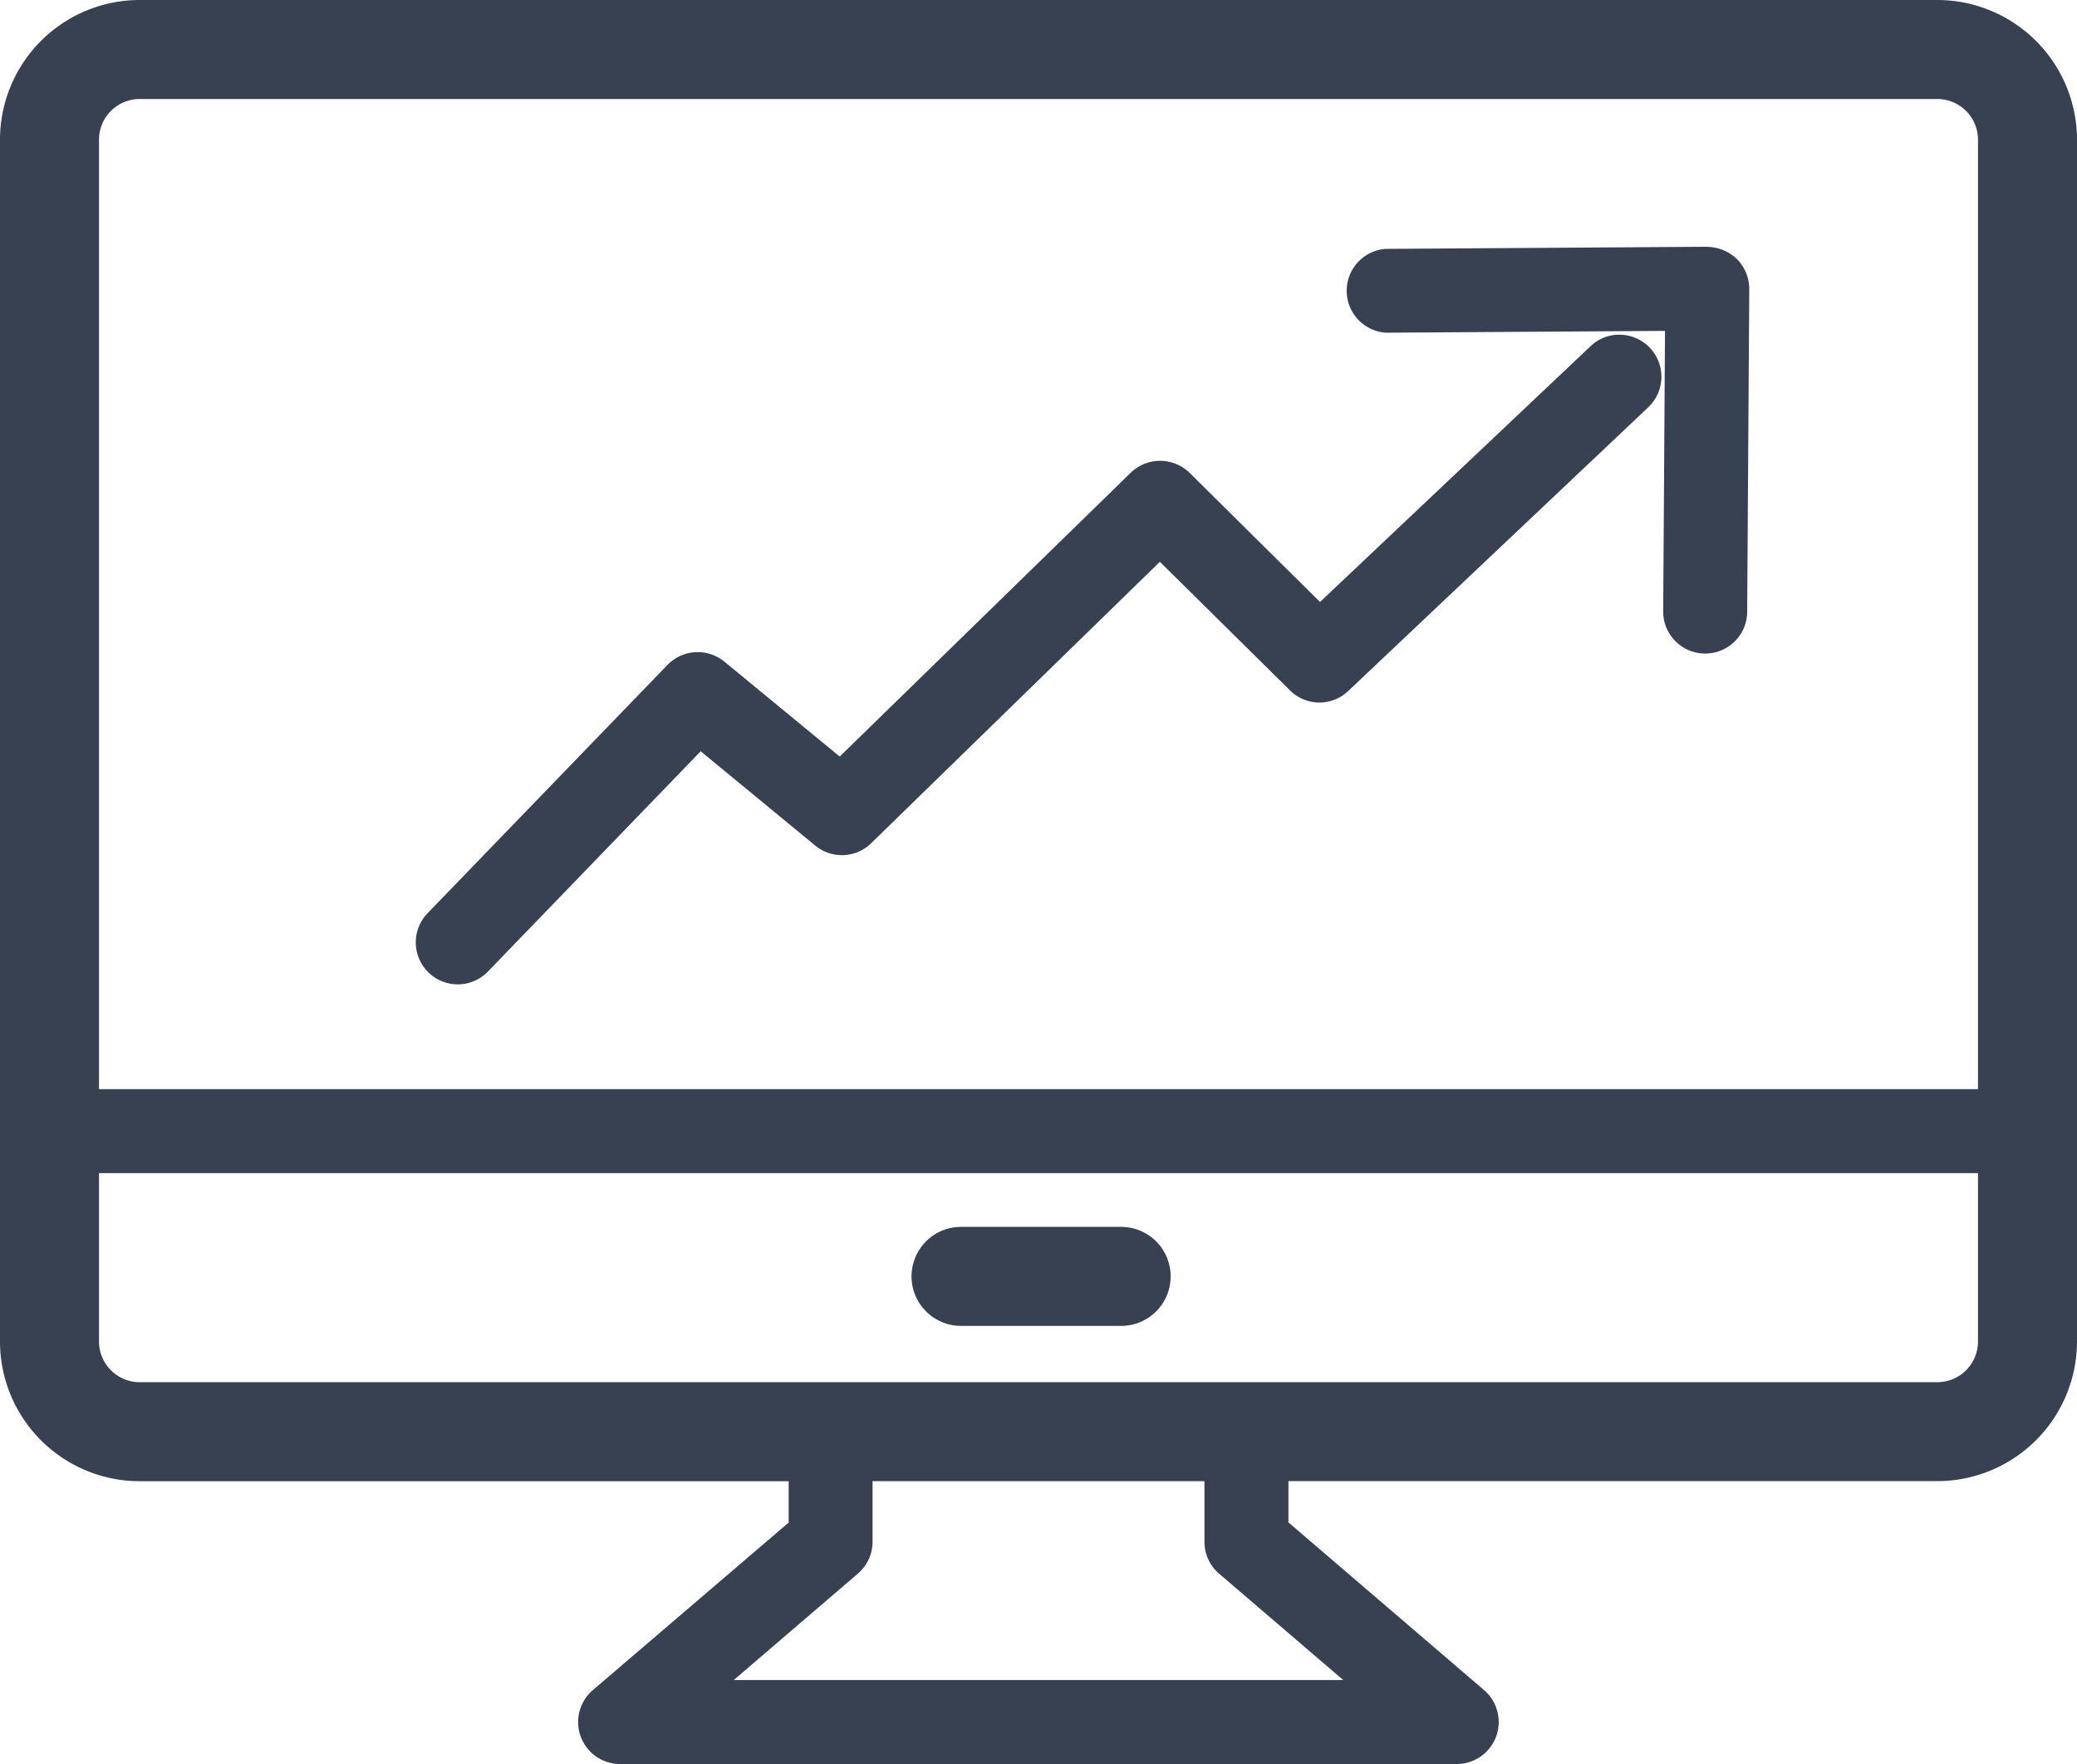
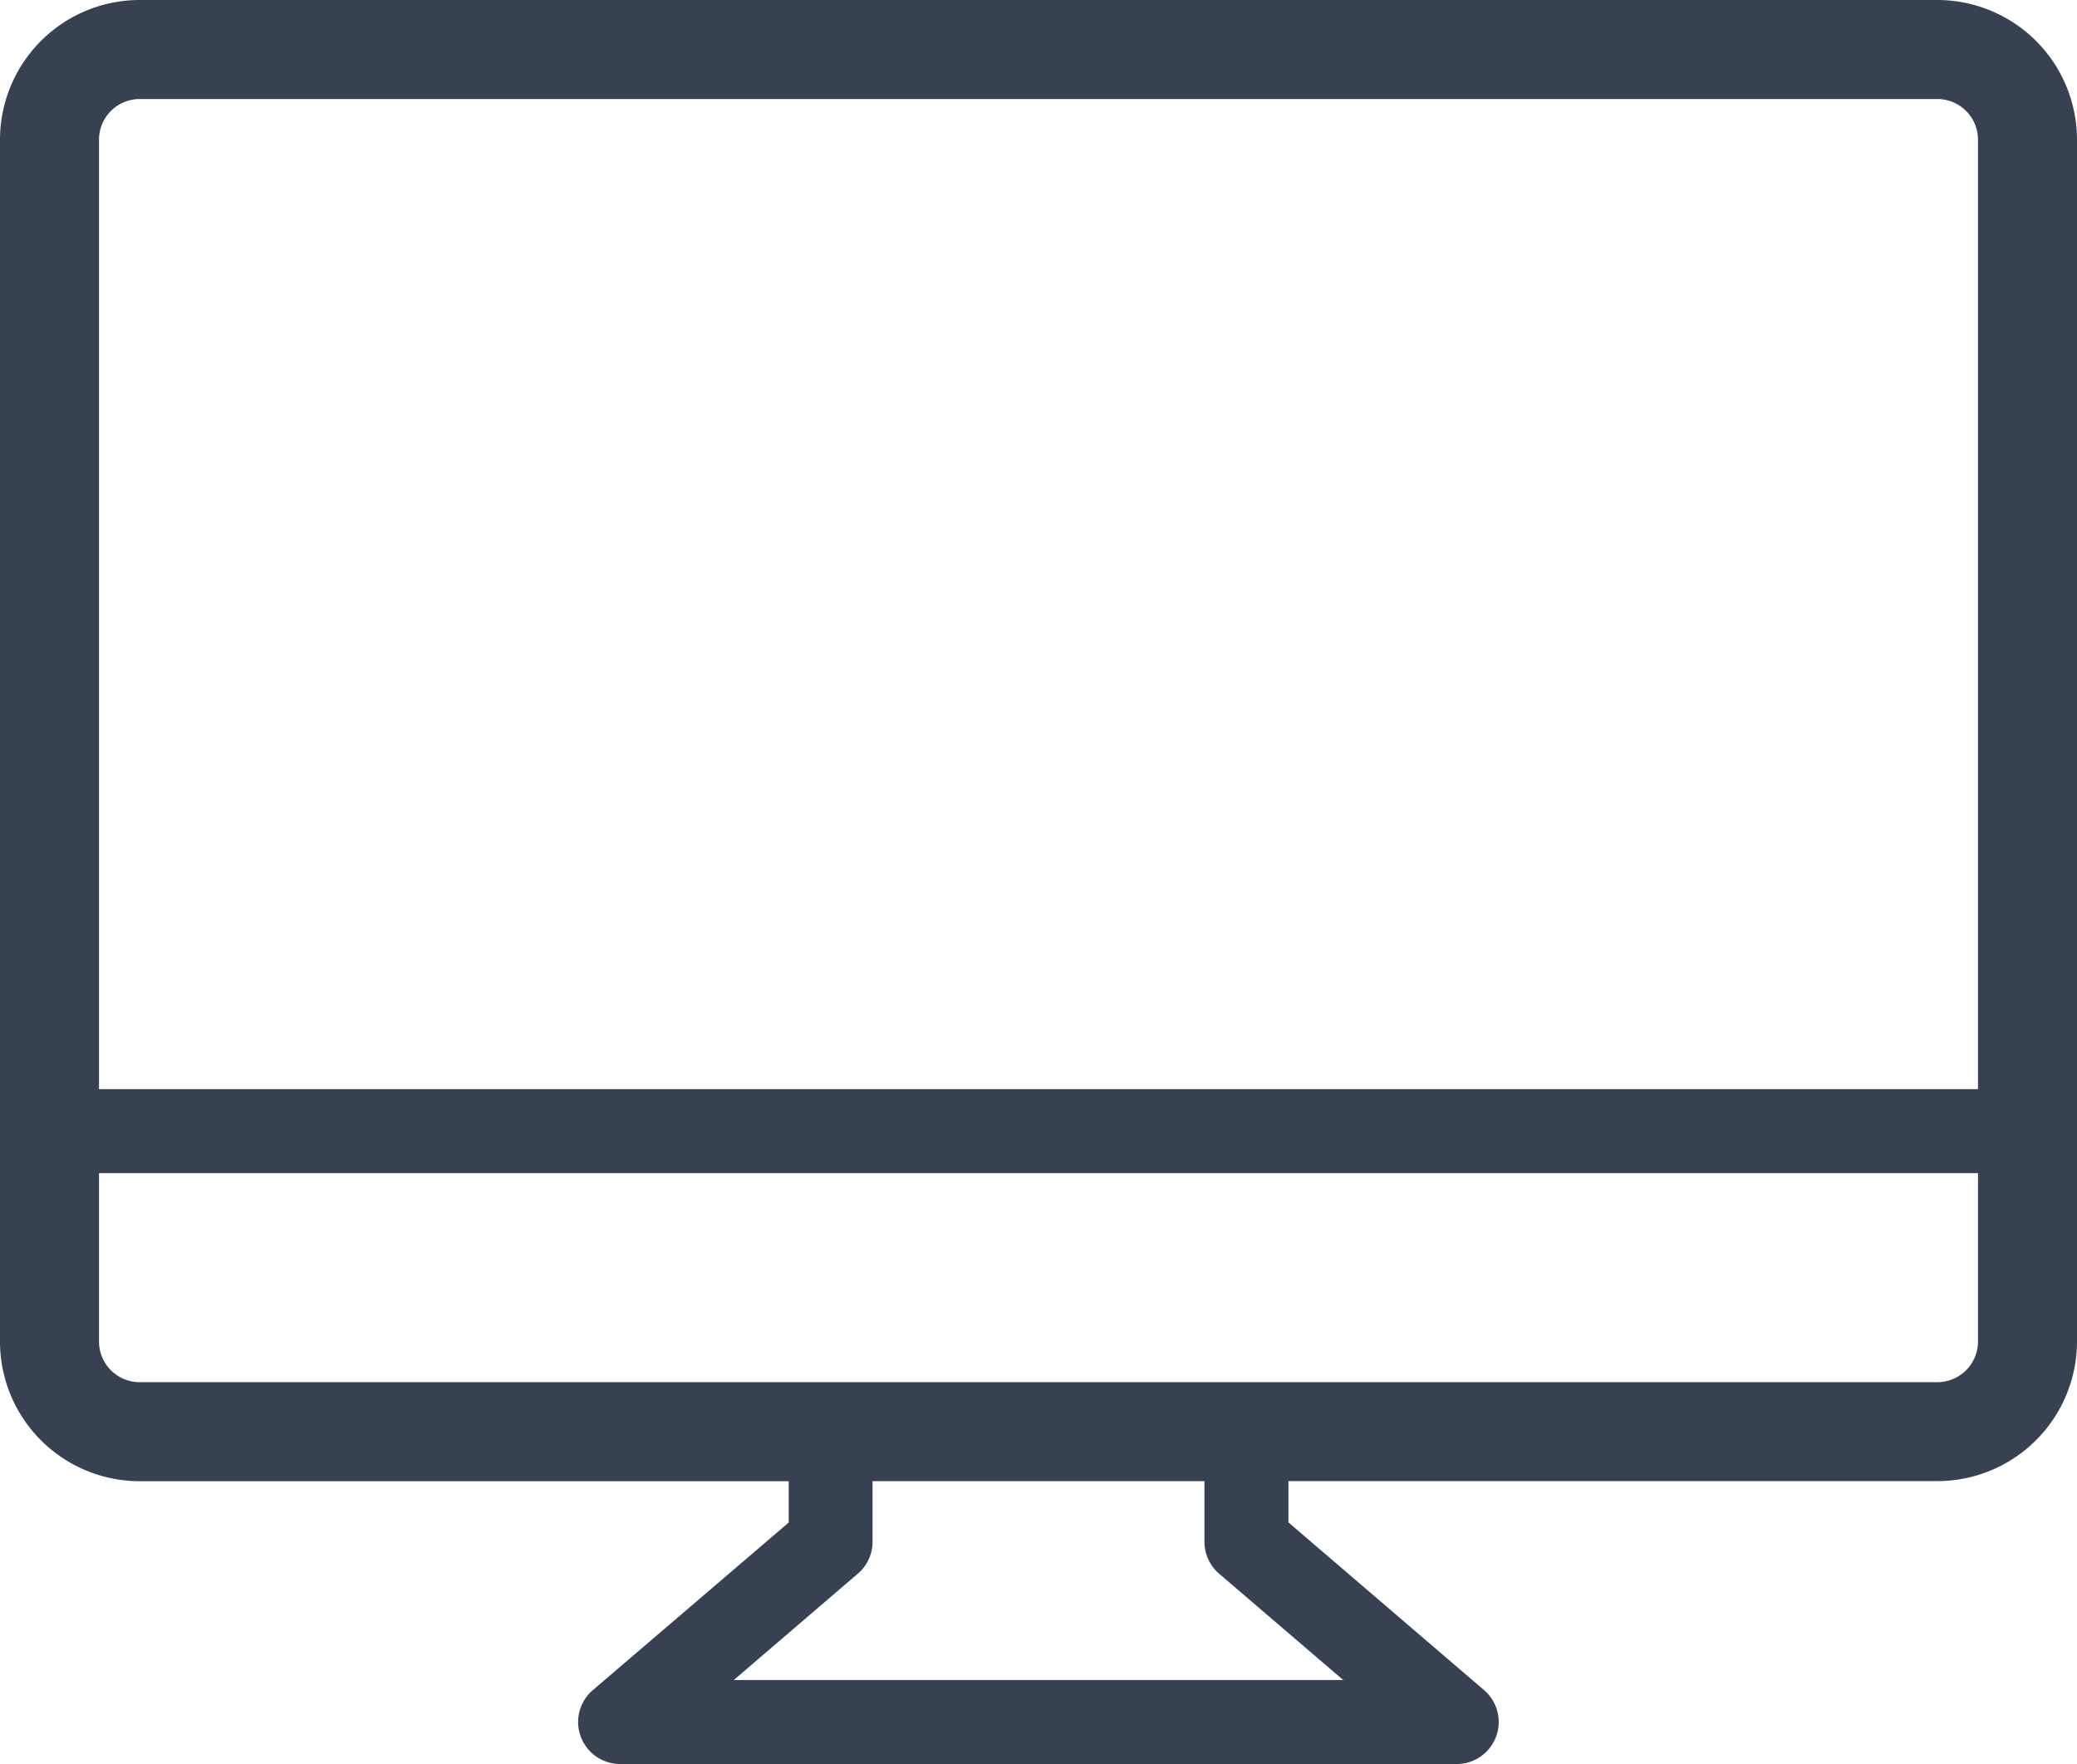
<svg xmlns="http://www.w3.org/2000/svg" id="Group_5168" data-name="Group 5168" width="48" height="40.761" viewBox="0 0 48 40.761">
  <defs>
    <clipPath id="clip-path">
      <rect id="Rectangle_105741" data-name="Rectangle 105741" width="48" height="40.761" fill="#374151" />
    </clipPath>
  </defs>
  <g id="Group_5167" data-name="Group 5167" clip-path="url(#clip-path)">
-     <path id="Path_117078" data-name="Path 117078" d="M25.951,35.672h3.7a1.144,1.144,0,1,0,0-2.288h-3.7a1.144,1.144,0,1,0,0,2.288" transform="translate(-3.741 -5.034)" fill="#374151" />
    <path id="Path_117079" data-name="Path 117079" d="M44.773,0H3.227A3.23,3.23,0,0,0,0,3.227V31a3.23,3.23,0,0,0,3.227,3.227h15v.955L13.7,39.055a.97.97,0,0,0,.633,1.707H33.665a.971.971,0,0,0,.633-1.707l-4.522-3.876v-.954h15A3.231,3.231,0,0,0,48,31V3.227A3.231,3.231,0,0,0,44.773,0m-16.6,36.363,2.869,2.458H16.958l2.867-2.458a.968.968,0,0,0,.34-.737v-1.4h7.67v1.4a.972.972,0,0,0,.338.737m17.539-9.255V31a.941.941,0,0,1-.939.939H3.227A.941.941,0,0,1,2.288,31V27.108Zm0-23.881v21.94H2.288V3.227a.941.941,0,0,1,.939-.939H44.773a.941.941,0,0,1,.939.939" fill="#374151" />
-     <path id="Path_117080" data-name="Path 117080" d="M39.159,9.108a.951.951,0,0,0-.694.265l-6.252,5.91L29.2,12.3a.976.976,0,0,0-1.36-.005l-6.727,6.56-2.665-2.193a.974.974,0,0,0-1.315.075l-5.536,5.729a.97.97,0,1,0,1.394,1.349L17.9,18.733l2.643,2.176a.968.968,0,0,0,1.3-.054l6.669-6.5,3.005,2.969a.964.964,0,0,0,1.349.015L39.8,10.783a.971.971,0,0,0-.639-1.675" transform="translate(-1.707 -1.373)" fill="#374151" />
-     <path id="Path_117081" data-name="Path 117081" d="M44.979,6.714h-.008l-7.439.049A.971.971,0,0,0,37.546,8.7l6.448-.042-.042,6.448a.971.971,0,1,0,1.941.013l.048-7.431A.986.986,0,0,0,45.658,7a1.011,1.011,0,0,0-.679-.283" transform="translate(-5.515 -1.012)" fill="#374151" />
  </g>
</svg>